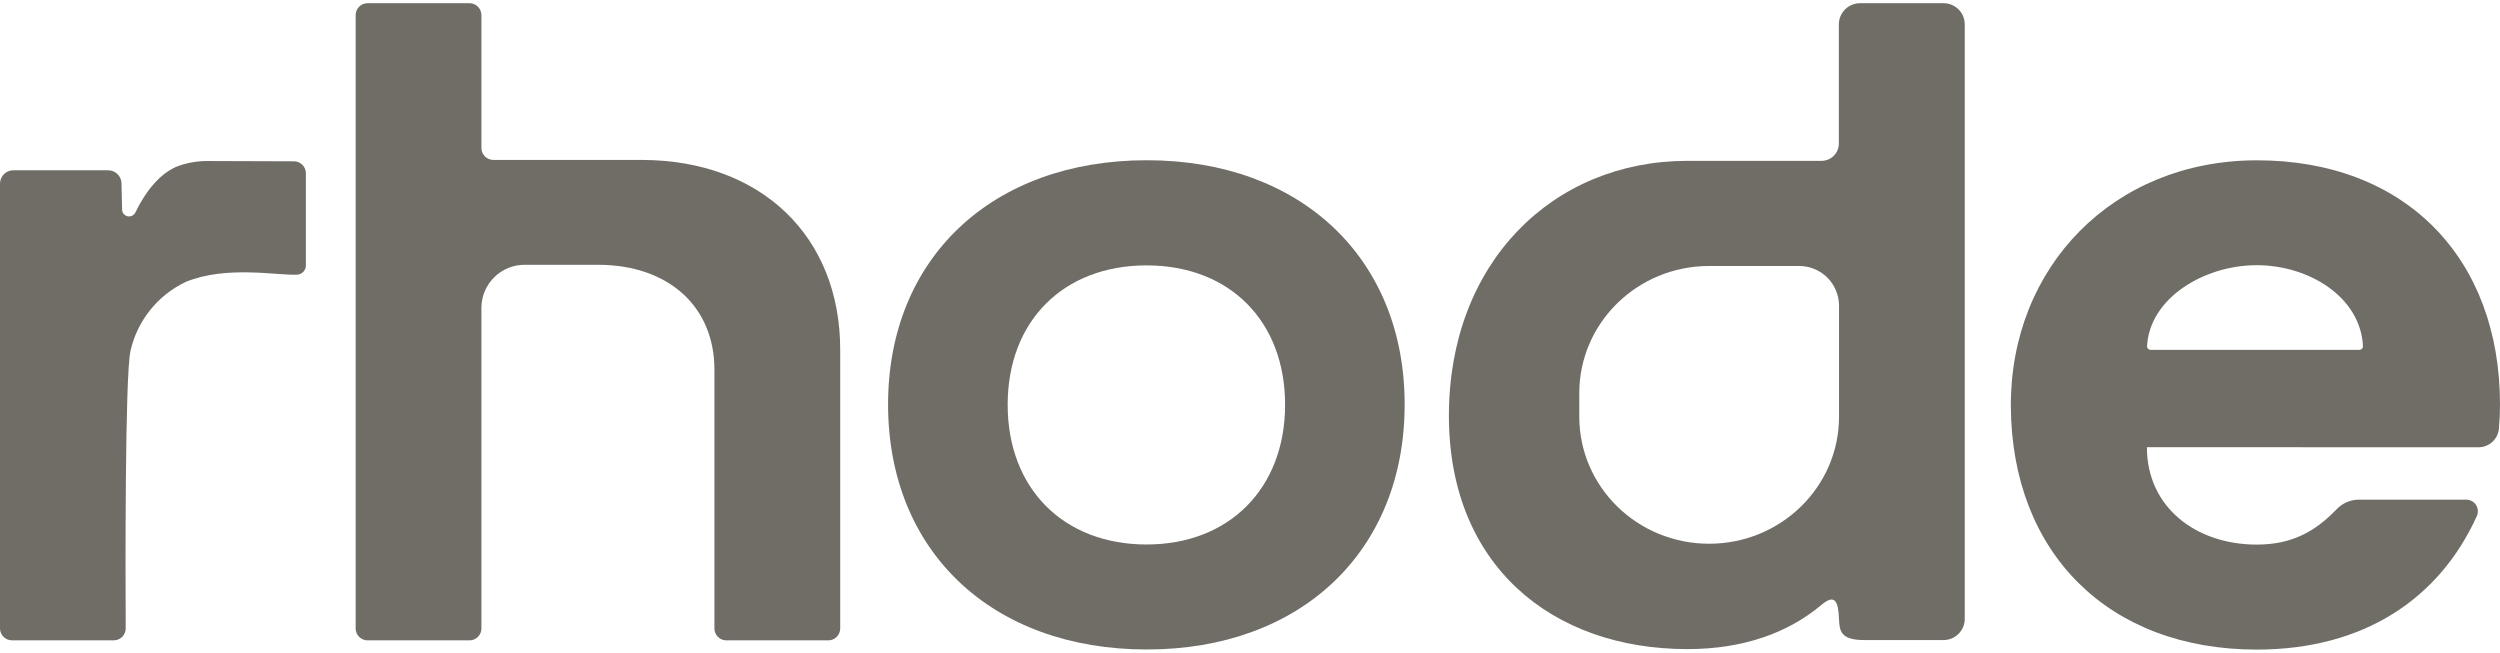
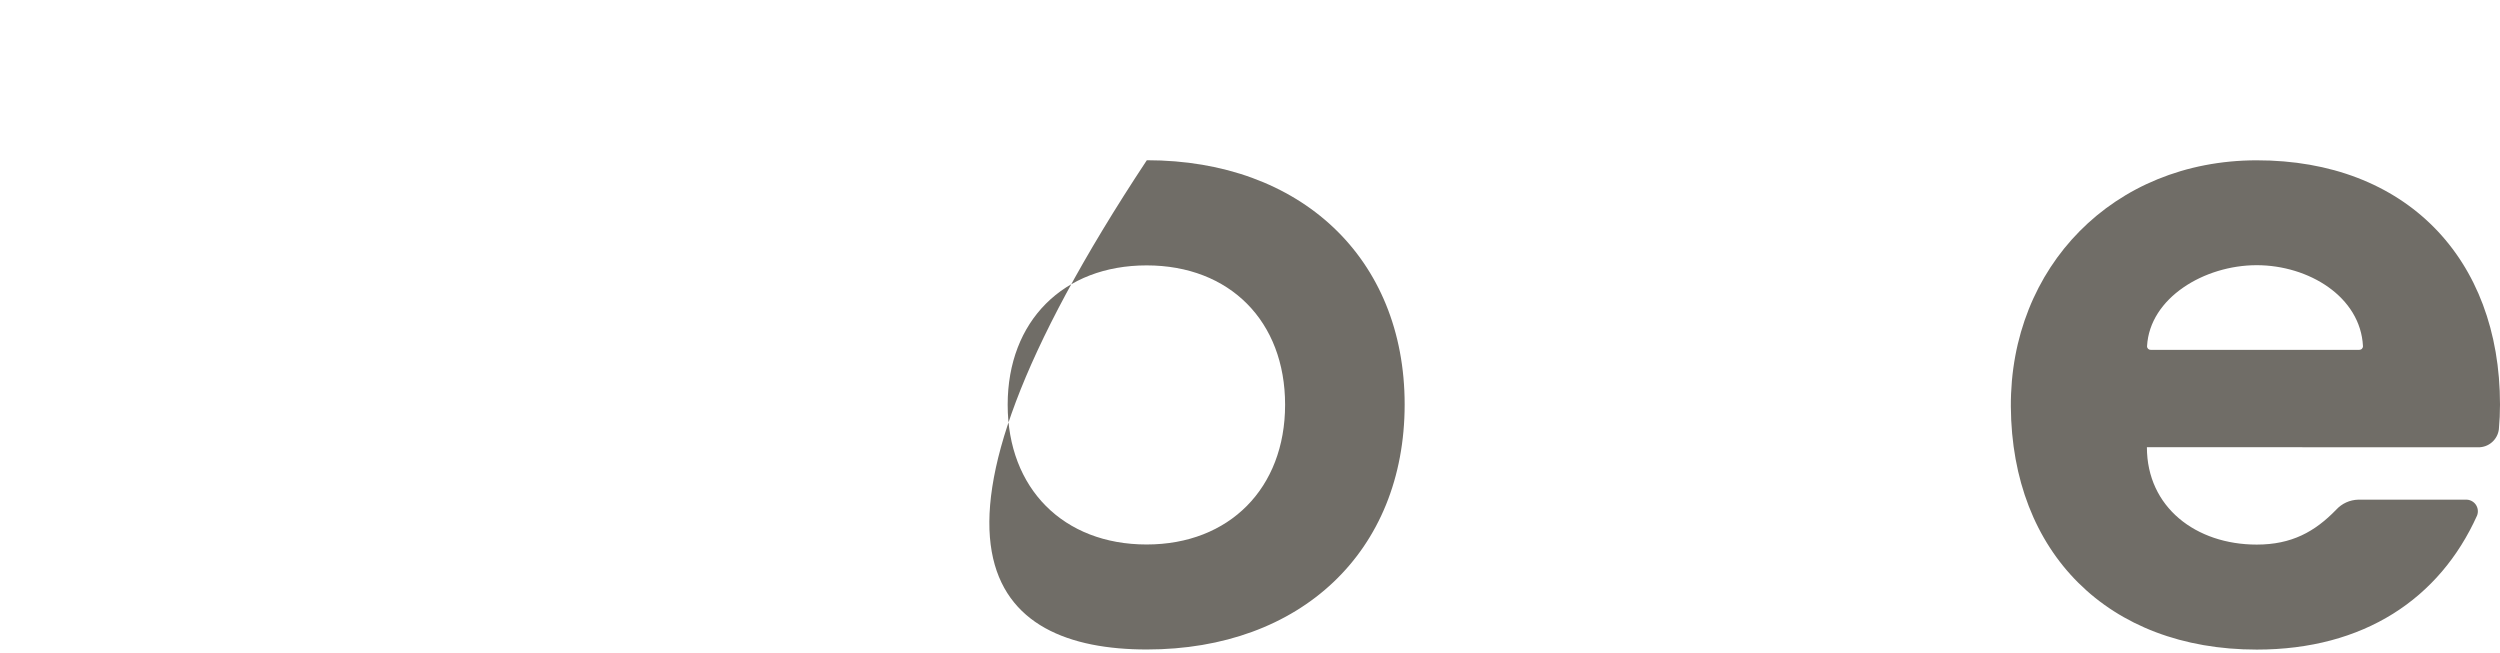
<svg xmlns="http://www.w3.org/2000/svg" width="360" height="94" viewBox="0 0 360 94" fill="none">
-   <path d="M165.114 78.406C153.137 78.406 145.105 70.346 145.105 58.282C145.105 46.222 153.137 38.216 165.114 38.216C177.091 38.216 185.054 46.269 185.054 58.282C185.054 70.295 177.023 78.406 165.114 78.406ZM165.143 23.074C142.844 23.074 127.883 37.19 127.883 58.235C127.883 79.407 142.844 93.526 165.143 93.526C187.319 93.526 202.27 79.407 202.27 58.235C202.27 37.19 187.319 23.074 165.143 23.074Z" fill="#706D67" />
-   <path d="M42.311 23.229C42.764 23.225 43.204 23.402 43.528 23.719C43.855 24.035 44.042 24.471 44.046 24.925V38.248C44.042 38.579 43.913 38.893 43.686 39.134C43.463 39.375 43.157 39.523 42.829 39.548C39.974 39.713 32.699 38.176 26.77 40.585C24.775 41.524 23.022 42.907 21.64 44.627C20.257 46.345 19.285 48.357 18.796 50.506C17.982 54.002 18.061 83.133 18.101 90.509C18.097 90.736 18.05 90.959 17.96 91.165C17.874 91.373 17.744 91.561 17.586 91.715C17.424 91.874 17.233 92 17.024 92.083C16.816 92.165 16.592 92.209 16.369 92.205H1.732C1.508 92.209 1.285 92.165 1.076 92.083C0.868 92 0.677 91.874 0.515 91.715C0.353 91.561 0.227 91.373 0.137 91.165C0.05 90.959 0.004 90.736 0 90.509V26.419C0.004 26.167 0.054 25.918 0.155 25.688C0.252 25.454 0.396 25.245 0.576 25.069C0.756 24.892 0.968 24.752 1.202 24.658C1.436 24.565 1.688 24.518 1.94 24.521H15.556C16.052 24.518 16.535 24.705 16.895 25.047C17.258 25.389 17.471 25.857 17.496 26.354L17.582 30.199C17.59 30.425 17.672 30.641 17.82 30.811C17.968 30.983 18.166 31.102 18.385 31.145C18.605 31.192 18.835 31.16 19.037 31.059C19.238 30.958 19.4 30.793 19.498 30.591C20.948 27.542 23.155 24.809 25.729 23.884C27.047 23.42 28.436 23.186 29.833 23.186L42.311 23.229Z" fill="#706D67" />
-   <path d="M120.989 50.362V90.517C120.985 90.743 120.938 90.967 120.848 91.175C120.762 91.381 120.632 91.568 120.47 91.726C120.308 91.885 120.118 92.007 119.909 92.093C119.7 92.176 119.473 92.216 119.25 92.212H104.612C104.159 92.219 103.72 92.043 103.396 91.726C103.068 91.406 102.881 90.974 102.877 90.517V53.228C102.877 44.116 96.224 38.129 86.101 38.129H75.611C74.794 38.119 73.984 38.27 73.228 38.576C72.468 38.878 71.777 39.328 71.194 39.901C70.61 40.469 70.142 41.15 69.822 41.902C69.502 42.651 69.332 43.457 69.325 44.275V90.517C69.322 90.743 69.275 90.967 69.185 91.175C69.098 91.381 68.969 91.568 68.807 91.726C68.645 91.885 68.454 92.007 68.245 92.093C68.036 92.176 67.81 92.216 67.586 92.212H52.949C52.495 92.219 52.056 92.043 51.732 91.726C51.404 91.406 51.217 90.974 51.214 90.517V2.155C51.217 1.701 51.404 1.265 51.732 0.949C52.056 0.632 52.495 0.455 52.949 0.459H67.586C68.04 0.455 68.479 0.632 68.807 0.949C69.131 1.265 69.318 1.701 69.325 2.155V21.328C69.329 21.782 69.512 22.217 69.84 22.538C70.164 22.855 70.6 23.035 71.057 23.031H92.502C109.577 23.092 120.989 34.007 120.989 50.355" fill="#706D67" />
-   <path d="M264.82 60.007C264.82 70.105 256.446 78.298 246.114 78.298C235.786 78.298 227.419 70.115 227.419 60.007V56.597C227.419 46.499 235.789 38.302 246.114 38.302H259.024C259.776 38.295 260.525 38.432 261.223 38.713C261.918 38.993 262.555 39.407 263.095 39.933C263.632 40.459 264.06 41.085 264.355 41.776C264.654 42.467 264.809 43.209 264.82 43.961V60.007ZM279.814 0.463H267.905C267.498 0.455 267.095 0.527 266.717 0.679C266.342 0.826 265.997 1.049 265.709 1.334C265.417 1.618 265.19 1.957 265.032 2.331C264.874 2.705 264.794 3.105 264.794 3.512V20.72C264.78 21.379 264.506 22.001 264.035 22.459C263.563 22.916 262.933 23.168 262.274 23.161H242.993C223.553 23.161 208.642 37.87 208.642 59.87C208.642 81.477 223.553 93.472 242.993 93.472C250.963 93.472 257.447 91.168 262.282 87.107C264.283 85.423 264.722 86.654 264.82 89.228C264.892 90.862 265.086 92.165 268.398 92.165H279.814C280.22 92.176 280.624 92.101 280.998 91.953C281.376 91.802 281.718 91.579 282.01 91.294C282.298 91.013 282.528 90.671 282.686 90.301C282.841 89.926 282.924 89.523 282.924 89.12V3.512C282.924 3.105 282.841 2.705 282.686 2.331C282.528 1.957 282.298 1.618 282.01 1.334C281.718 1.049 281.376 0.826 280.998 0.679C280.624 0.527 280.22 0.455 279.814 0.463Z" fill="#706D67" />
+   <path d="M165.114 78.406C153.137 78.406 145.105 70.346 145.105 58.282C145.105 46.222 153.137 38.216 165.114 38.216C177.091 38.216 185.054 46.269 185.054 58.282C185.054 70.295 177.023 78.406 165.114 78.406ZM165.143 23.074C127.883 79.407 142.844 93.526 165.143 93.526C187.319 93.526 202.27 79.407 202.27 58.235C202.27 37.19 187.319 23.074 165.143 23.074Z" fill="#706D67" />
  <path d="M324.961 38.187C332.464 38.187 339.916 42.741 340.268 49.851C340.268 49.919 340.258 49.988 340.229 50.053C340.204 50.117 340.164 50.175 340.117 50.225C340.067 50.272 340.009 50.312 339.944 50.337C339.88 50.362 339.811 50.377 339.743 50.377H309.69C309.622 50.377 309.553 50.366 309.488 50.341C309.427 50.312 309.37 50.276 309.319 50.225C309.272 50.179 309.233 50.117 309.208 50.053C309.182 49.988 309.172 49.919 309.175 49.851C309.553 42.889 317.423 38.187 324.961 38.187ZM356.85 64.409C357.581 64.424 358.294 64.165 358.844 63.682C359.399 63.2 359.752 62.53 359.838 61.803C359.946 60.644 360 59.459 360 58.25C360 37.179 346.392 23.056 324.932 23.085C304.326 23.117 289.44 38.428 289.562 58.577C289.71 79.569 303.545 93.541 324.979 93.541C340.384 93.541 351.295 86.222 356.692 74.252C356.796 73.993 356.832 73.715 356.803 73.442C356.774 73.165 356.674 72.902 356.519 72.675C356.36 72.445 356.148 72.261 355.903 72.135C355.655 72.009 355.381 71.944 355.104 71.951H339.599C338.998 71.966 338.404 72.099 337.856 72.347C337.309 72.596 336.82 72.952 336.413 73.395C333.335 76.574 329.994 78.421 324.968 78.421C316.217 78.421 309.154 73.042 309.154 64.395L356.85 64.409Z" fill="#706D67" />
</svg>